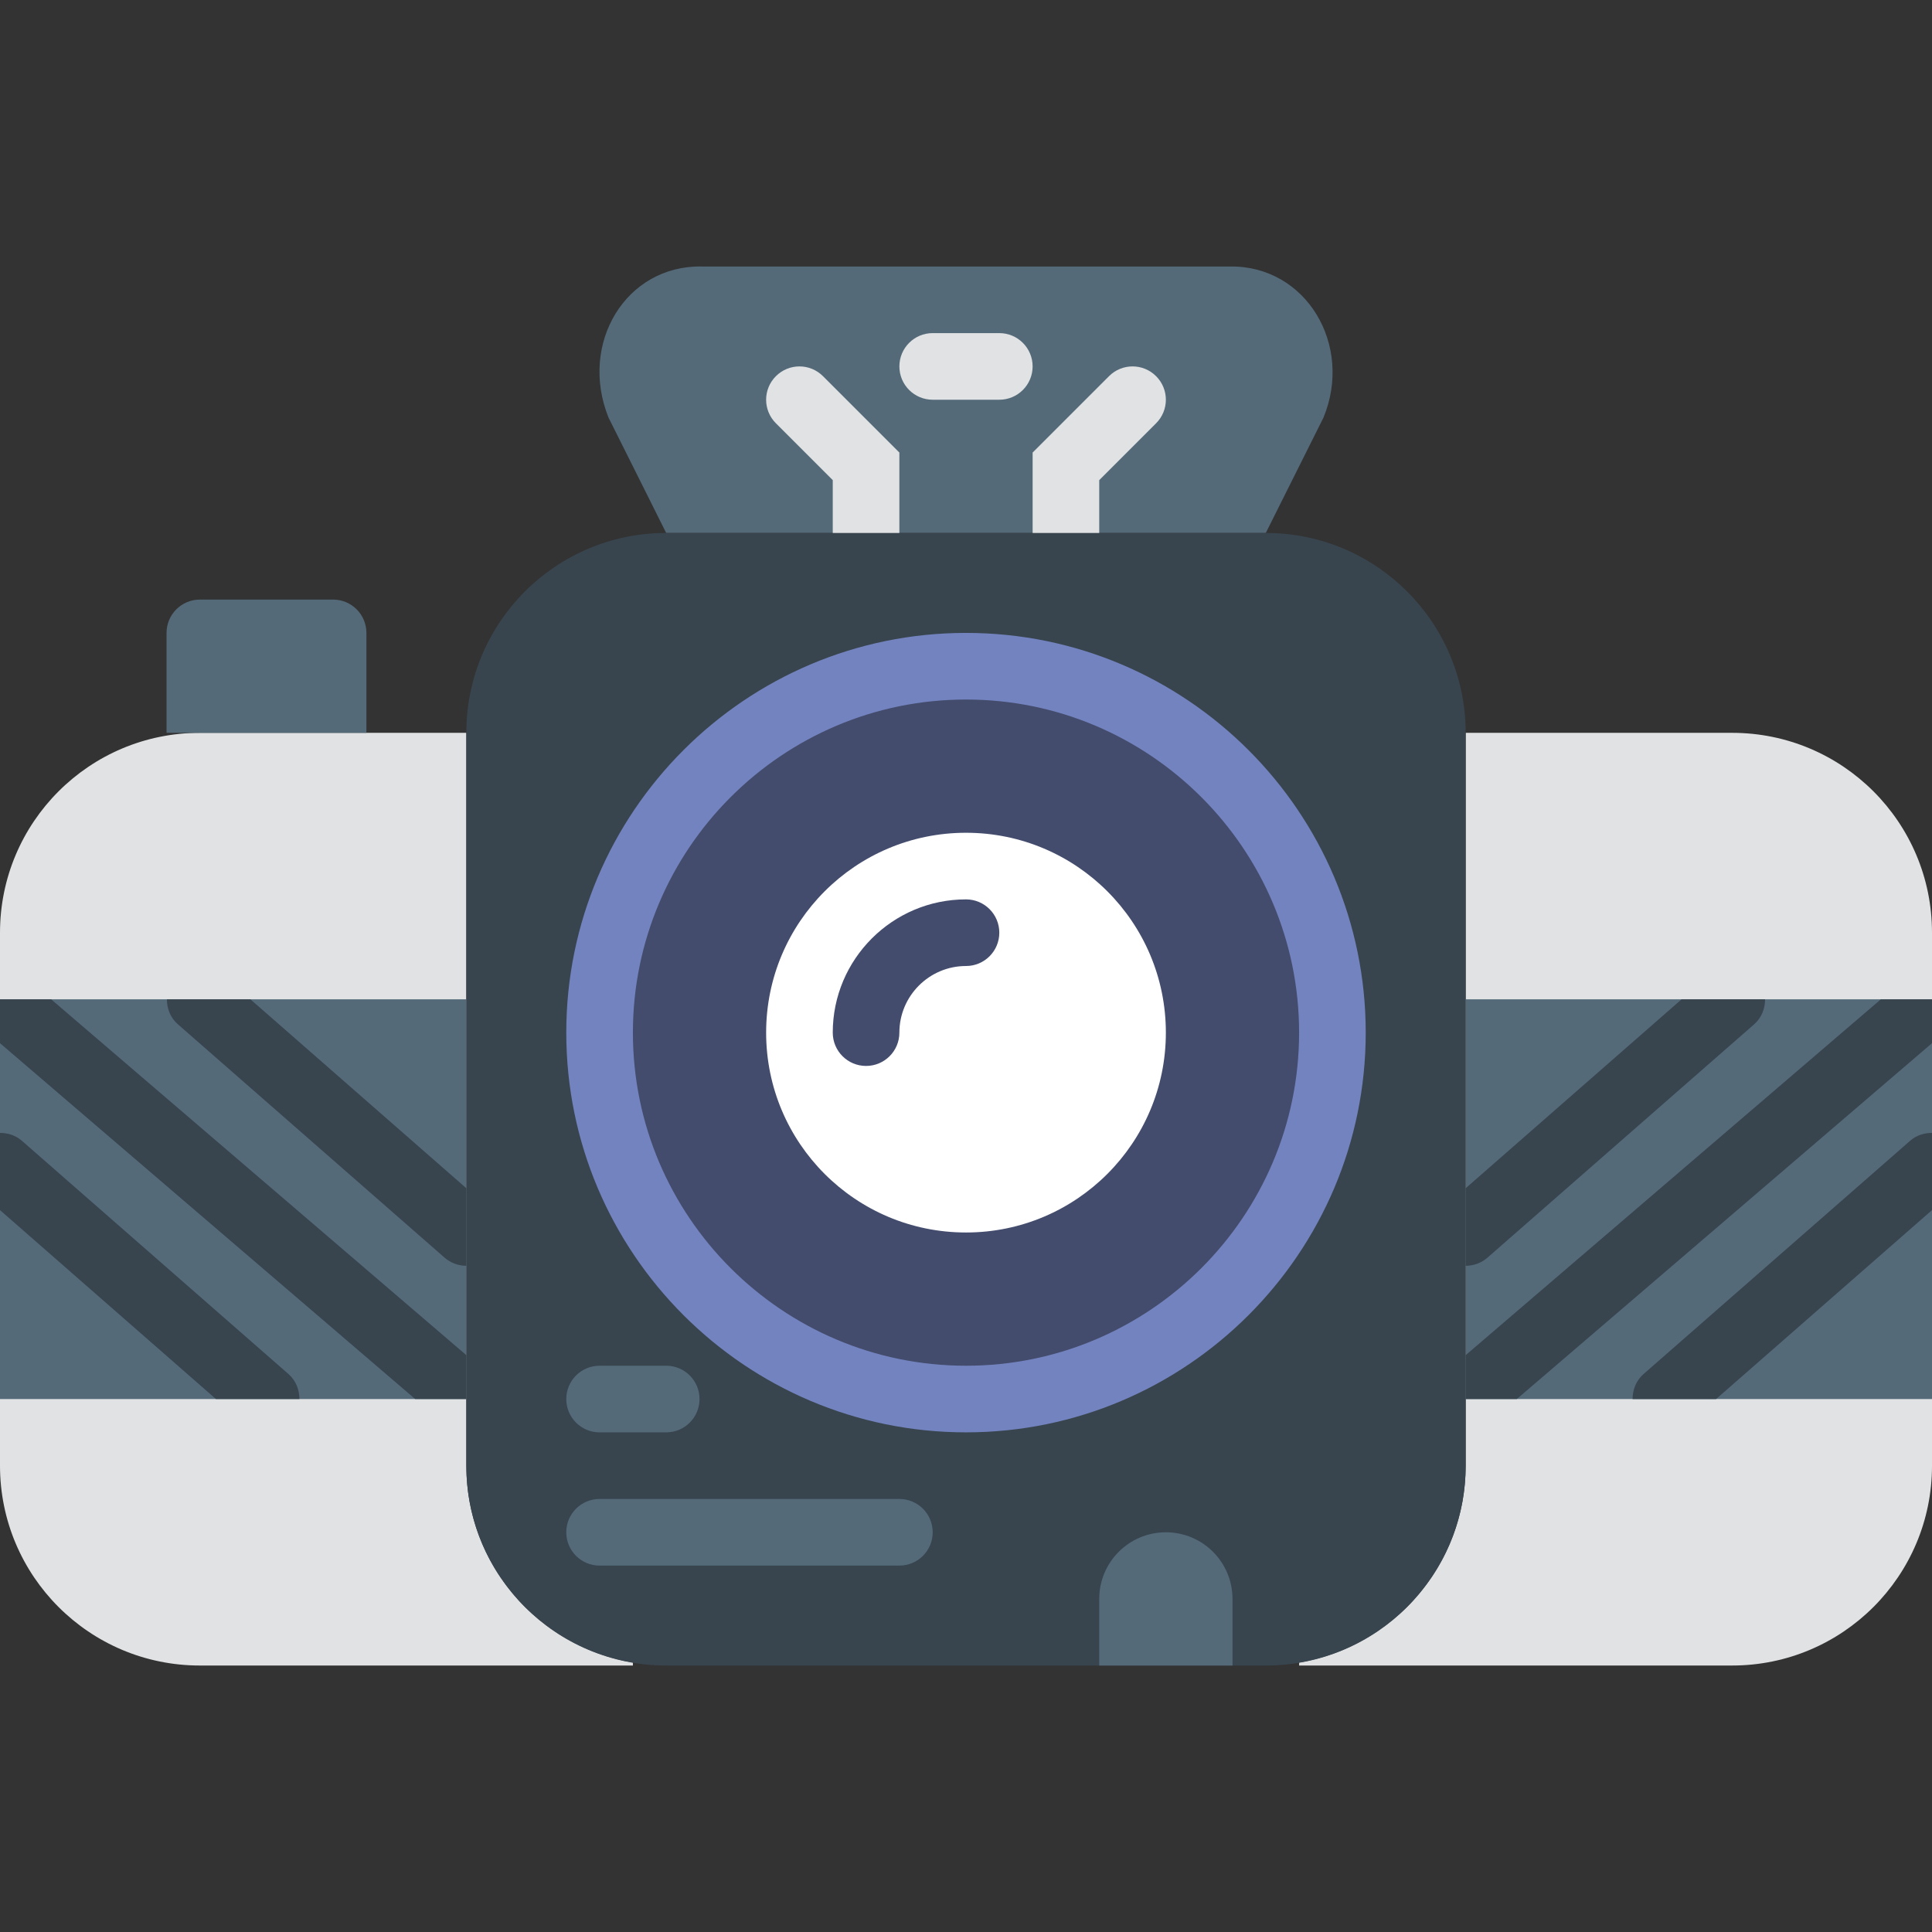
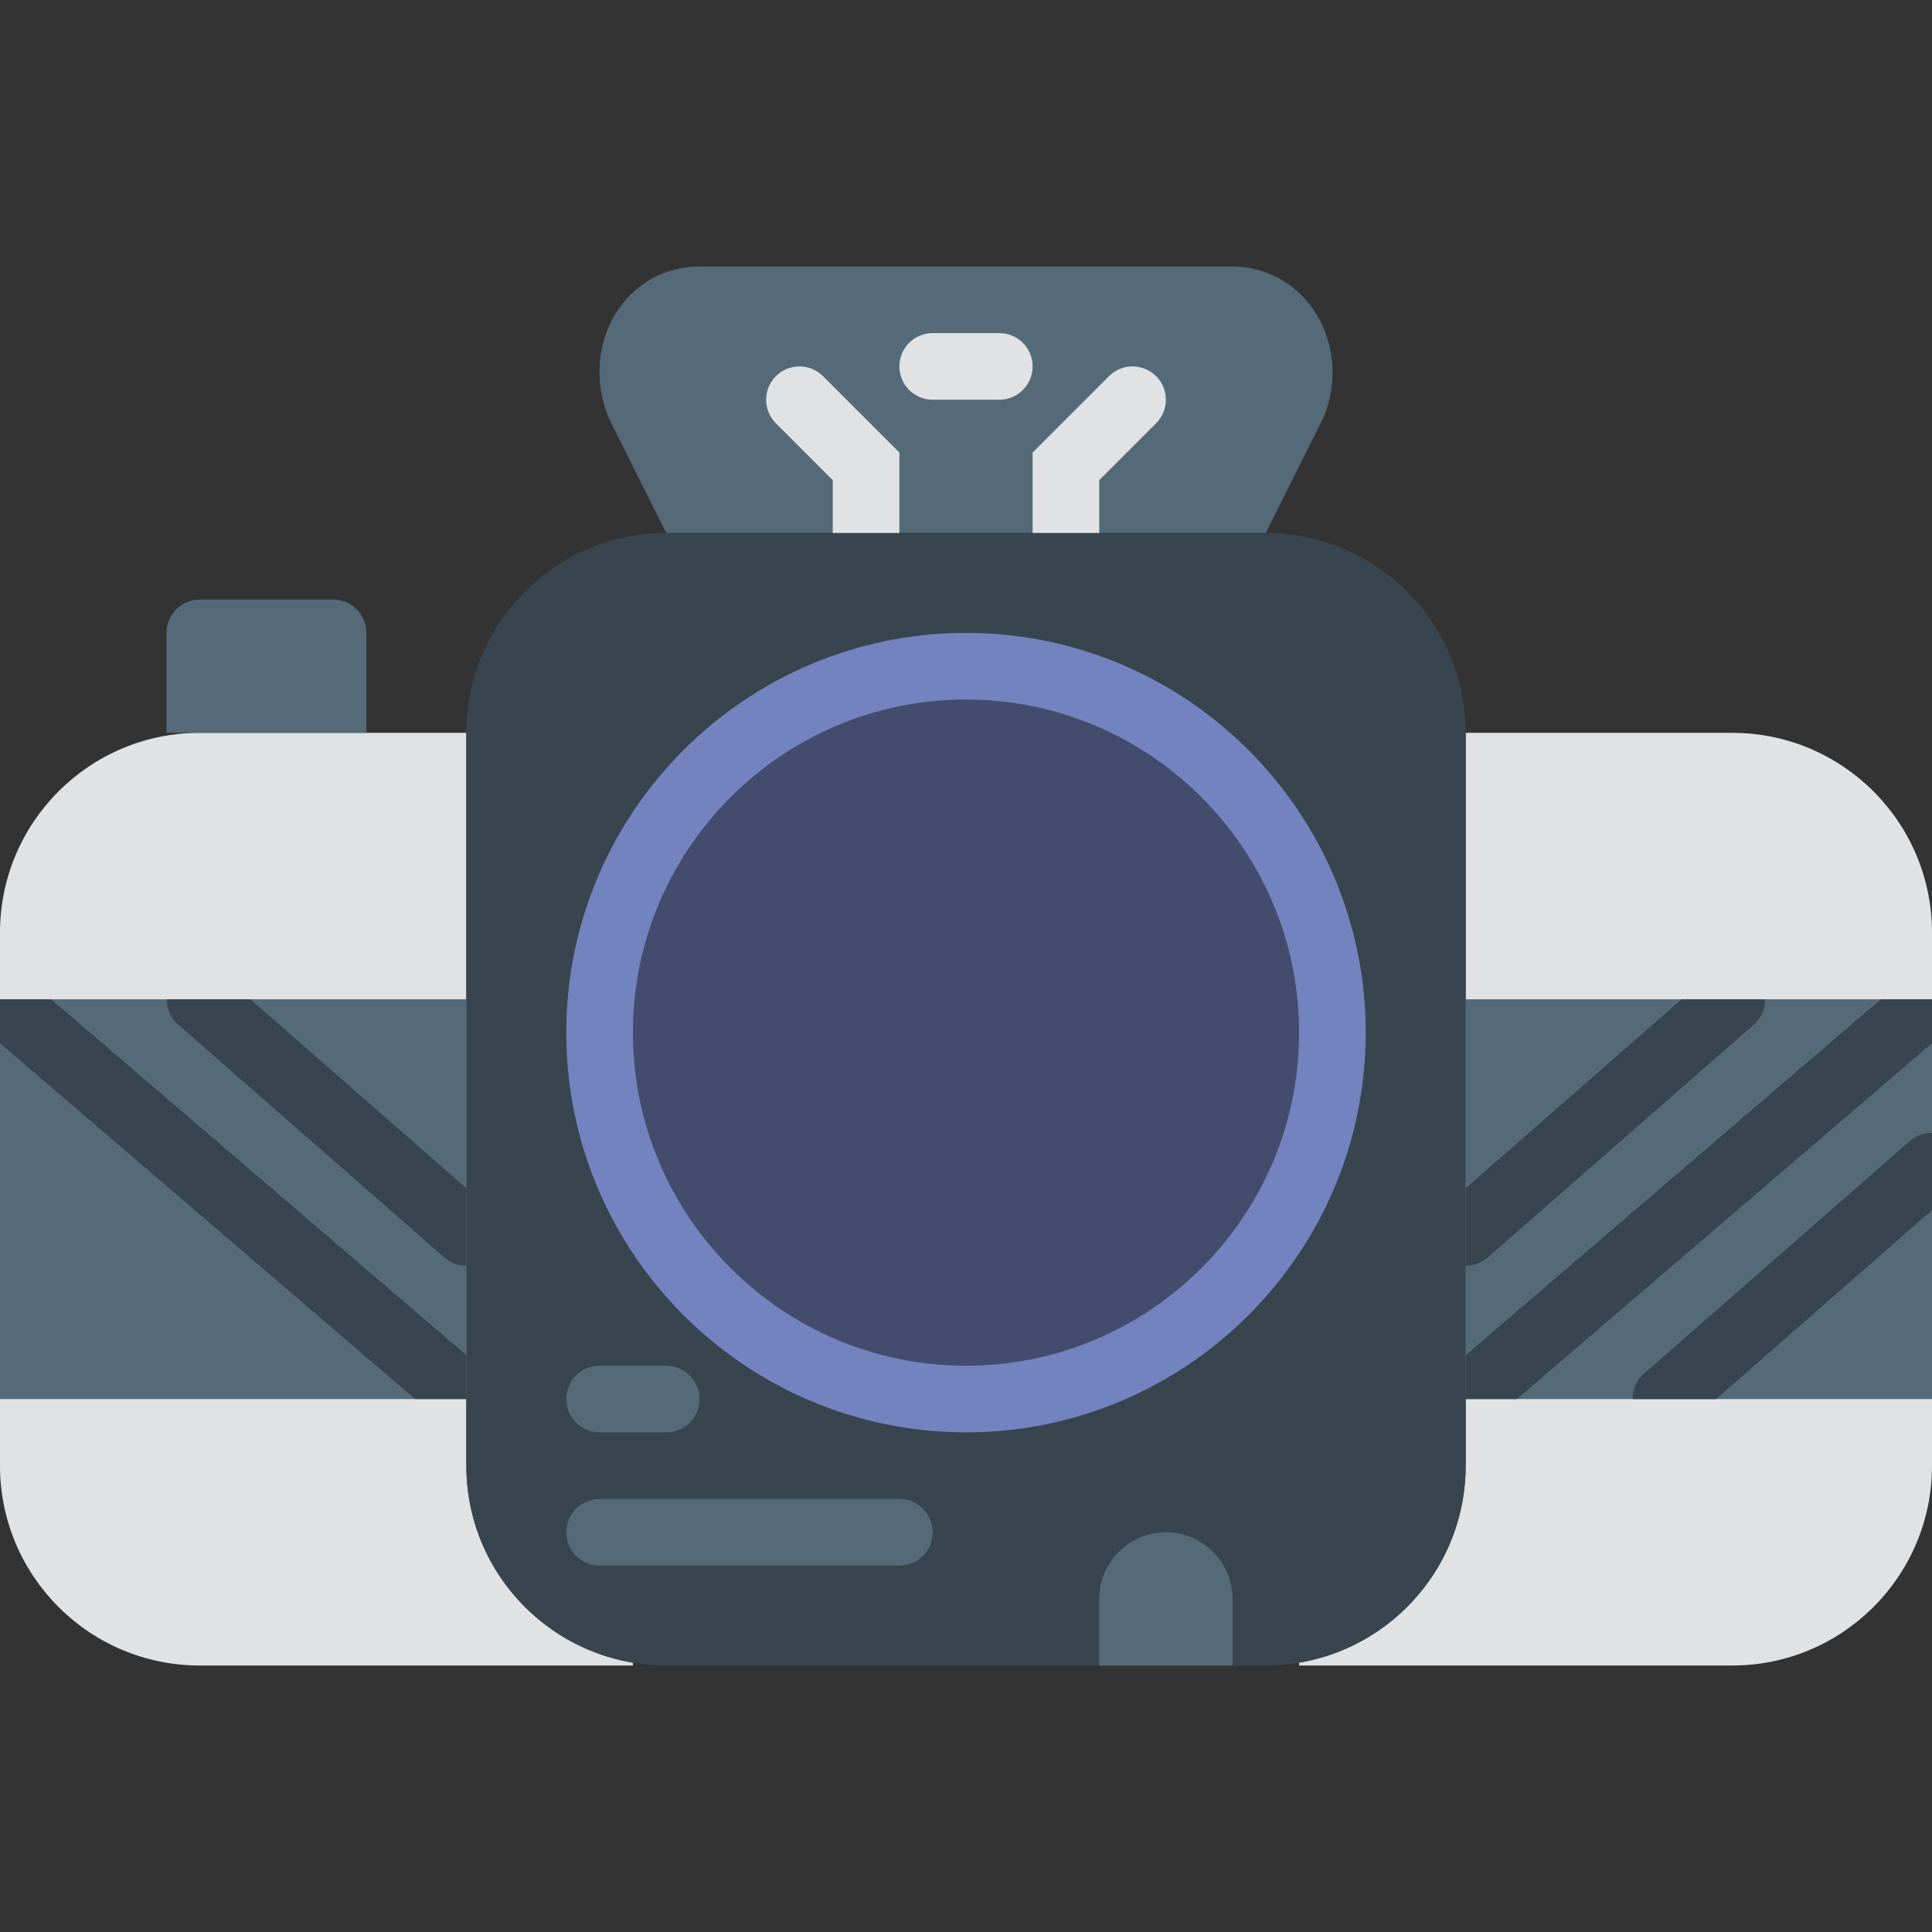
<svg xmlns="http://www.w3.org/2000/svg" height="800px" width="800px" version="1.1" id="Layer_1" viewBox="0 0 512 512" xml:space="preserve">
  <rect x="0" y="0" width="512" height="512" fill="#333333" stroke="none" />
  <g transform="translate(0 -1)">
    <path style="fill:#546A79;" d="M335.448,142.244H176.552l-15.289-30.588c-7.892-19.624,4.573-40.404,24.744-40.033h139.988   c20.171-0.247,32.662,20.833,24.744,40.033L335.448,142.244L335.448,142.244z" />
    <g>
      <path style="fill:#E0E2E3;" d="M388.414,195.209v194.207c0,26.236-19.094,47.96-44.138,52.171v0.794h114.759    c29.255,0,52.966-23.711,52.966-52.966V248.175c0-29.255-23.711-52.966-52.966-52.966H388.414z" />
      <path style="fill:#E0E2E3;" d="M123.586,389.416V195.209H52.966C23.711,195.209,0,218.92,0,248.175v141.241    c0,29.255,23.711,52.966,52.966,52.966h114.759v-0.794C142.68,437.376,123.586,415.652,123.586,389.416" />
    </g>
    <g>
      <polygon style="fill:#546A79;" points="0,371.761 123.586,371.761 123.586,265.83 0,265.83   " />
      <polygon style="fill:#546A79;" points="388.414,371.761 512,371.761 512,265.83 388.414,265.83   " />
    </g>
    <g>
      <path style="fill:#E0E2E3;" d="M229.517,151.071c-4.882,0-8.828-3.955-8.828-8.828v-14.001l-15.069-15.069    c-3.452-3.452-3.452-9.031,0-12.482c3.452-3.452,9.031-3.452,12.482,0l20.242,20.242v21.31    C238.345,147.117,234.399,151.071,229.517,151.071" />
      <path style="fill:#E0E2E3;" d="M282.483,151.071c-4.882,0-8.828-3.955-8.828-8.828v-21.31l20.242-20.242    c3.452-3.452,9.031-3.452,12.482,0c3.452,3.452,3.452,9.031,0,12.482l-15.069,15.069v14.001    C291.31,147.117,287.364,151.071,282.483,151.071" />
      <path style="fill:#E0E2E3;" d="M264.828,106.933h-17.655c-4.882,0-8.828-3.955-8.828-8.828c0-4.873,3.946-8.828,8.828-8.828    h17.655c4.882,0,8.828,3.955,8.828,8.828C273.655,102.979,269.709,106.933,264.828,106.933" />
    </g>
    <path style="fill:#546A79;" d="M97.103,195.209H44.138v-26.483c0-4.873,3.955-8.828,8.828-8.828h35.31   c4.873,0,8.828,3.955,8.828,8.828V195.209z" />
    <path style="fill:#38454F;" d="M335.448,442.382H176.552c-29.255,0-52.966-23.711-52.966-52.966V195.209   c0-29.255,23.711-52.966,52.966-52.966h158.897c29.255,0,52.966,23.711,52.966,52.966v194.207   C388.414,418.671,364.703,442.382,335.448,442.382" />
    <path style="fill:#434C6D;" d="M353.103,274.658c0,53.628-43.476,97.103-97.103,97.103s-97.103-43.476-97.103-97.103   s43.476-97.103,97.103-97.103S353.103,221.03,353.103,274.658" />
    <path style="fill:#7383BF;" d="M256,186.382c-48.675,0-88.276,39.601-88.276,88.276s39.601,88.276,88.276,88.276   s88.276-39.601,88.276-88.276S304.675,186.382,256,186.382 M256,380.589c-58.412,0-105.931-47.519-105.931-105.931   S197.588,168.727,256,168.727s105.931,47.519,105.931,105.931S314.412,380.589,256,380.589" />
-     <path style="fill:#FFFFFF;" d="M308.966,274.658c0,29.255-23.711,52.966-52.966,52.966s-52.966-23.711-52.966-52.966   s23.711-52.966,52.966-52.966S308.966,245.403,308.966,274.658" />
-     <path style="fill:#434C6D;" d="M229.517,283.485c-4.882,0-8.828-3.955-8.828-8.828c0-19.474,15.837-35.31,35.31-35.31   c4.882,0,8.828,3.955,8.828,8.828c0,4.873-3.946,8.828-8.828,8.828c-9.737,0-17.655,7.918-17.655,17.655   C238.345,279.53,234.399,283.485,229.517,283.485" />
    <g>
      <path style="fill:#546A79;" d="M326.621,442.382h-35.31v-17.655c0-9.754,7.901-17.655,17.655-17.655s17.655,7.901,17.655,17.655    V442.382z" />
      <path style="fill:#546A79;" d="M176.552,380.589h-17.655c-4.882,0-8.828-3.955-8.828-8.828c0-4.873,3.946-8.828,8.828-8.828    h17.655c4.882,0,8.828,3.955,8.828,8.828C185.379,376.634,181.433,380.589,176.552,380.589" />
      <path style="fill:#546A79;" d="M238.345,415.899h-79.448c-4.882,0-8.828-3.955-8.828-8.828s3.946-8.828,8.828-8.828h79.448    c4.882,0,8.828,3.955,8.828,8.828S243.226,415.899,238.345,415.899" />
    </g>
    <g>
      <path style="fill:#38454F;" d="M512,321.695v-20.462c-2.066,0-4.14,0.627-5.809,2.092l-70.621,61.793    c-1.995,1.748-2.922,4.184-2.922,6.647h22.131L512,321.695z" />
      <polygon style="fill:#38454F;" points="512,277.454 512,265.828 498.441,265.828 388.414,360.133 388.414,371.759     401.973,371.759   " />
      <path style="fill:#38454F;" d="M388.414,315.897v20.551c2.066,0,4.14-0.715,5.809-2.18l70.621-61.793    c1.995-1.748,2.922-4.184,2.922-6.647h-22.131L388.414,315.897z" />
      <polygon style="fill:#38454F;" points="0,265.83 0,277.456 110.027,371.761 123.586,371.761 123.586,360.135 13.559,265.83   " />
      <path style="fill:#38454F;" d="M66.367,265.83h-22.14c0,2.454,0.927,4.899,2.931,6.638l70.621,61.793    c1.668,1.465,3.734,2.189,5.809,2.189V315.9L66.367,265.83z" />
-       <path style="fill:#38454F;" d="M5.81,303.326c-1.668-1.465-3.743-2.092-5.809-2.092v20.462l57.22,50.061h22.131    c0-2.454-0.927-4.891-2.922-6.638L5.81,303.326z" />
    </g>
  </g>
</svg>